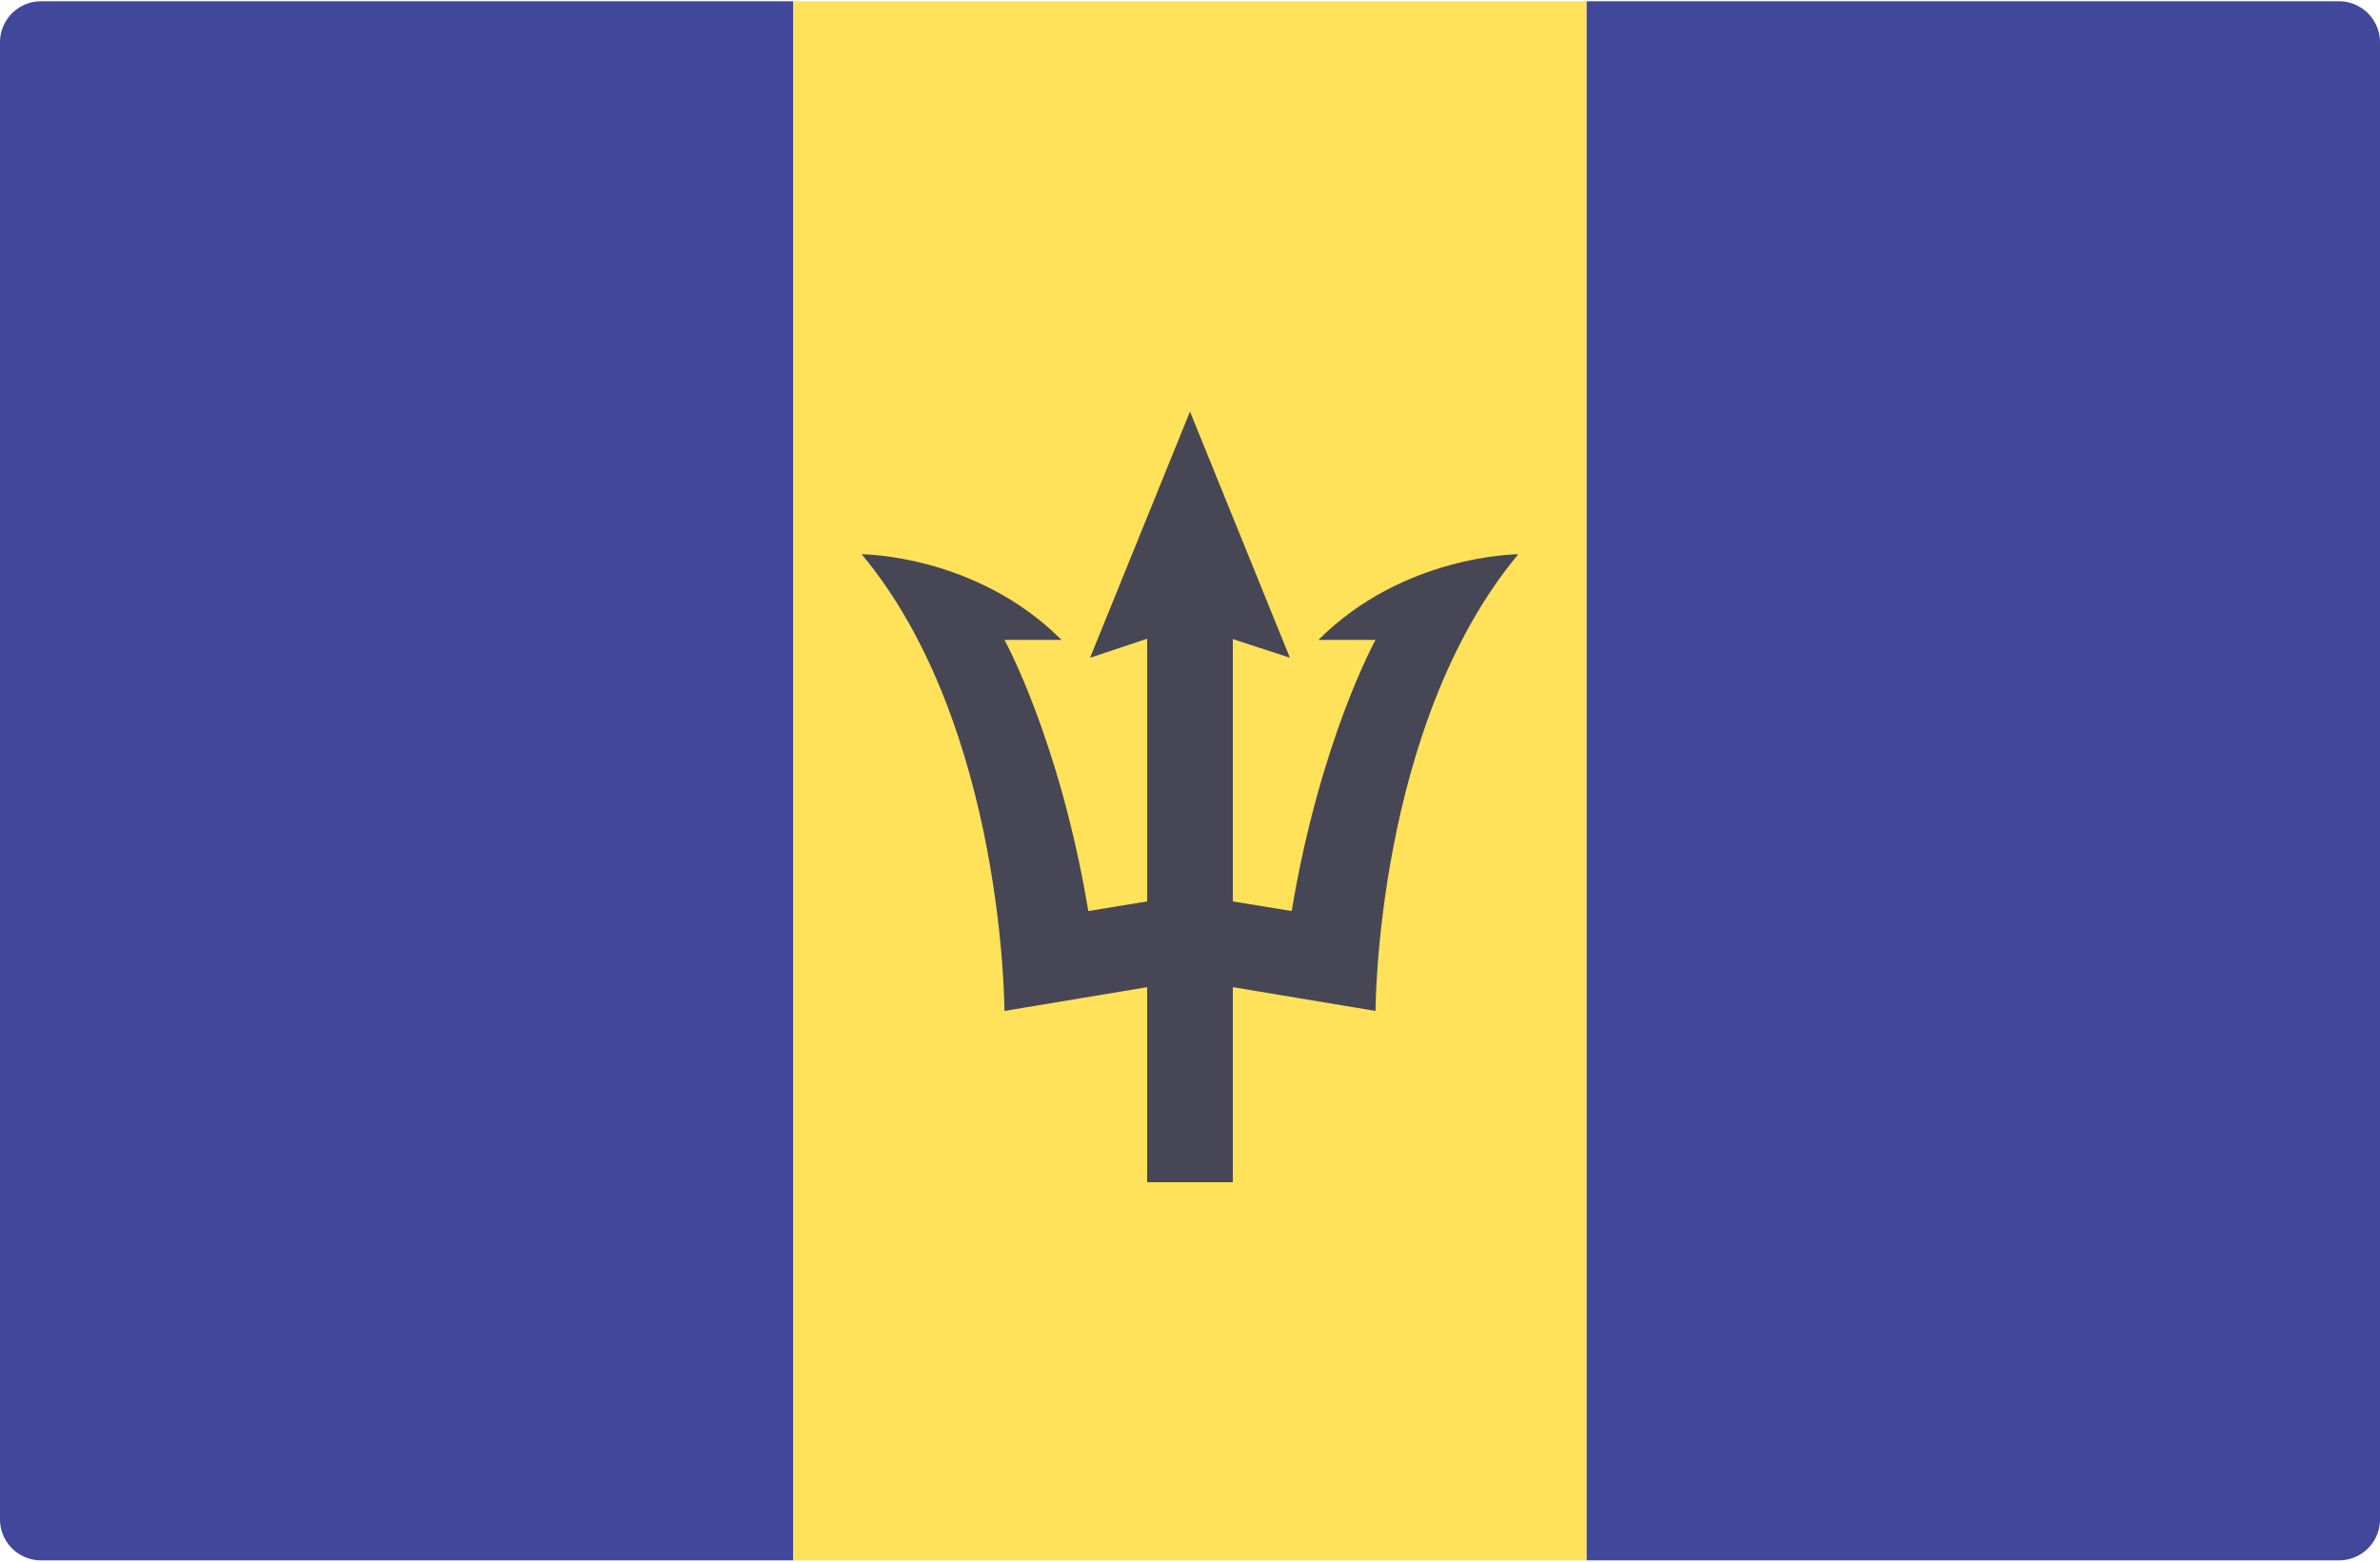
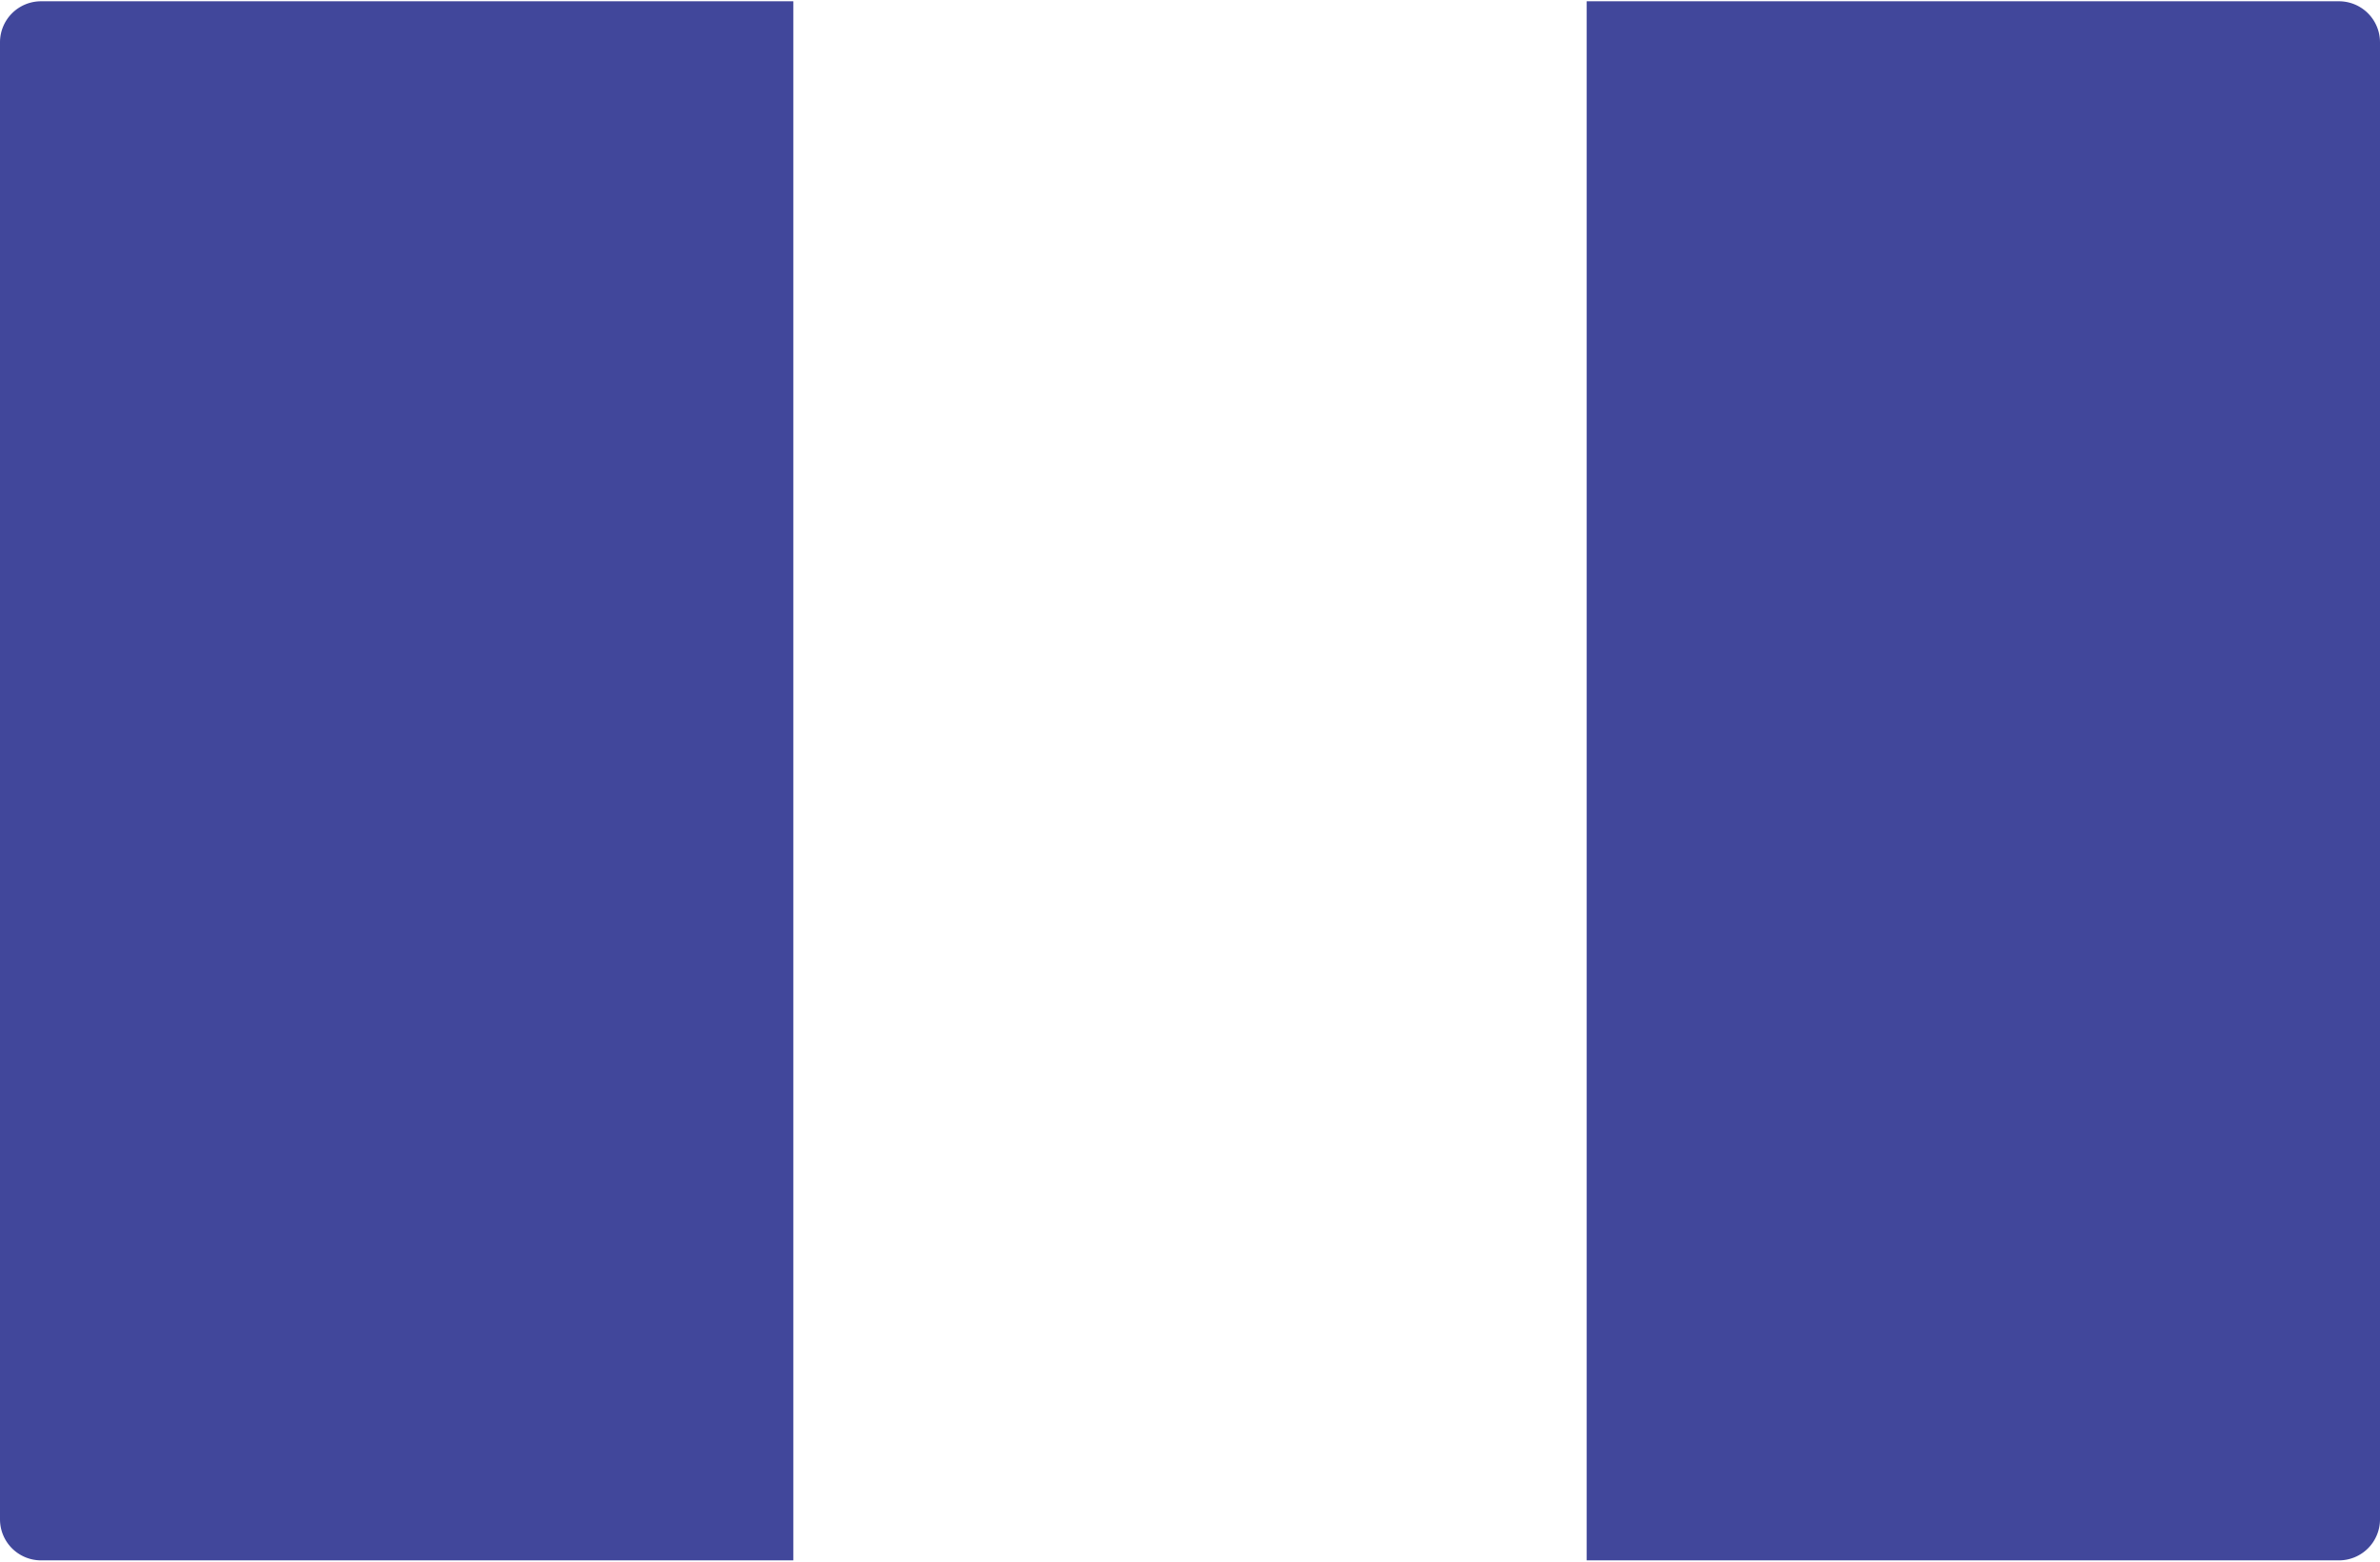
<svg xmlns="http://www.w3.org/2000/svg" width="512" height="336" viewBox="0 0 512 336">
  <g fill="none">
    <path d="M170.667 335.724H8.828A8.829 8.829 0 0 1 0 326.896V9.104A8.829 8.829 0 0 1 8.828.276h161.839v335.448z" fill="#41479B" />
-     <path fill="#FFE15A" d="M170.67.276h170.67v335.448H170.67z" />
    <path d="M503.172 335.724H341.333V.276h161.839A8.829 8.829 0 0 1 512 9.104v317.792a8.828 8.828 0 0 1-8.828 8.828z" fill="#41479B" />
-     <path d="M326.62 119.256s-24.564 0-42.987 18.423h12.281s-11.898 21.493-18.039 58.339l-12.665-2.068v-56.454l12.281 4.021-21.492-52.965-21.493 52.965 12.281-4.095v56.527l-12.665 2.068c-6.141-36.845-18.039-58.339-18.039-58.339h12.281c-18.422-18.422-42.986-18.422-42.986-18.422 30.704 36.845 30.704 98.255 30.704 98.255l30.704-5.117v41.963h18.423v-41.963l30.704 5.117c.002.001.002-61.408 30.707-98.255z" fill="#464655" />
  </g>
</svg>